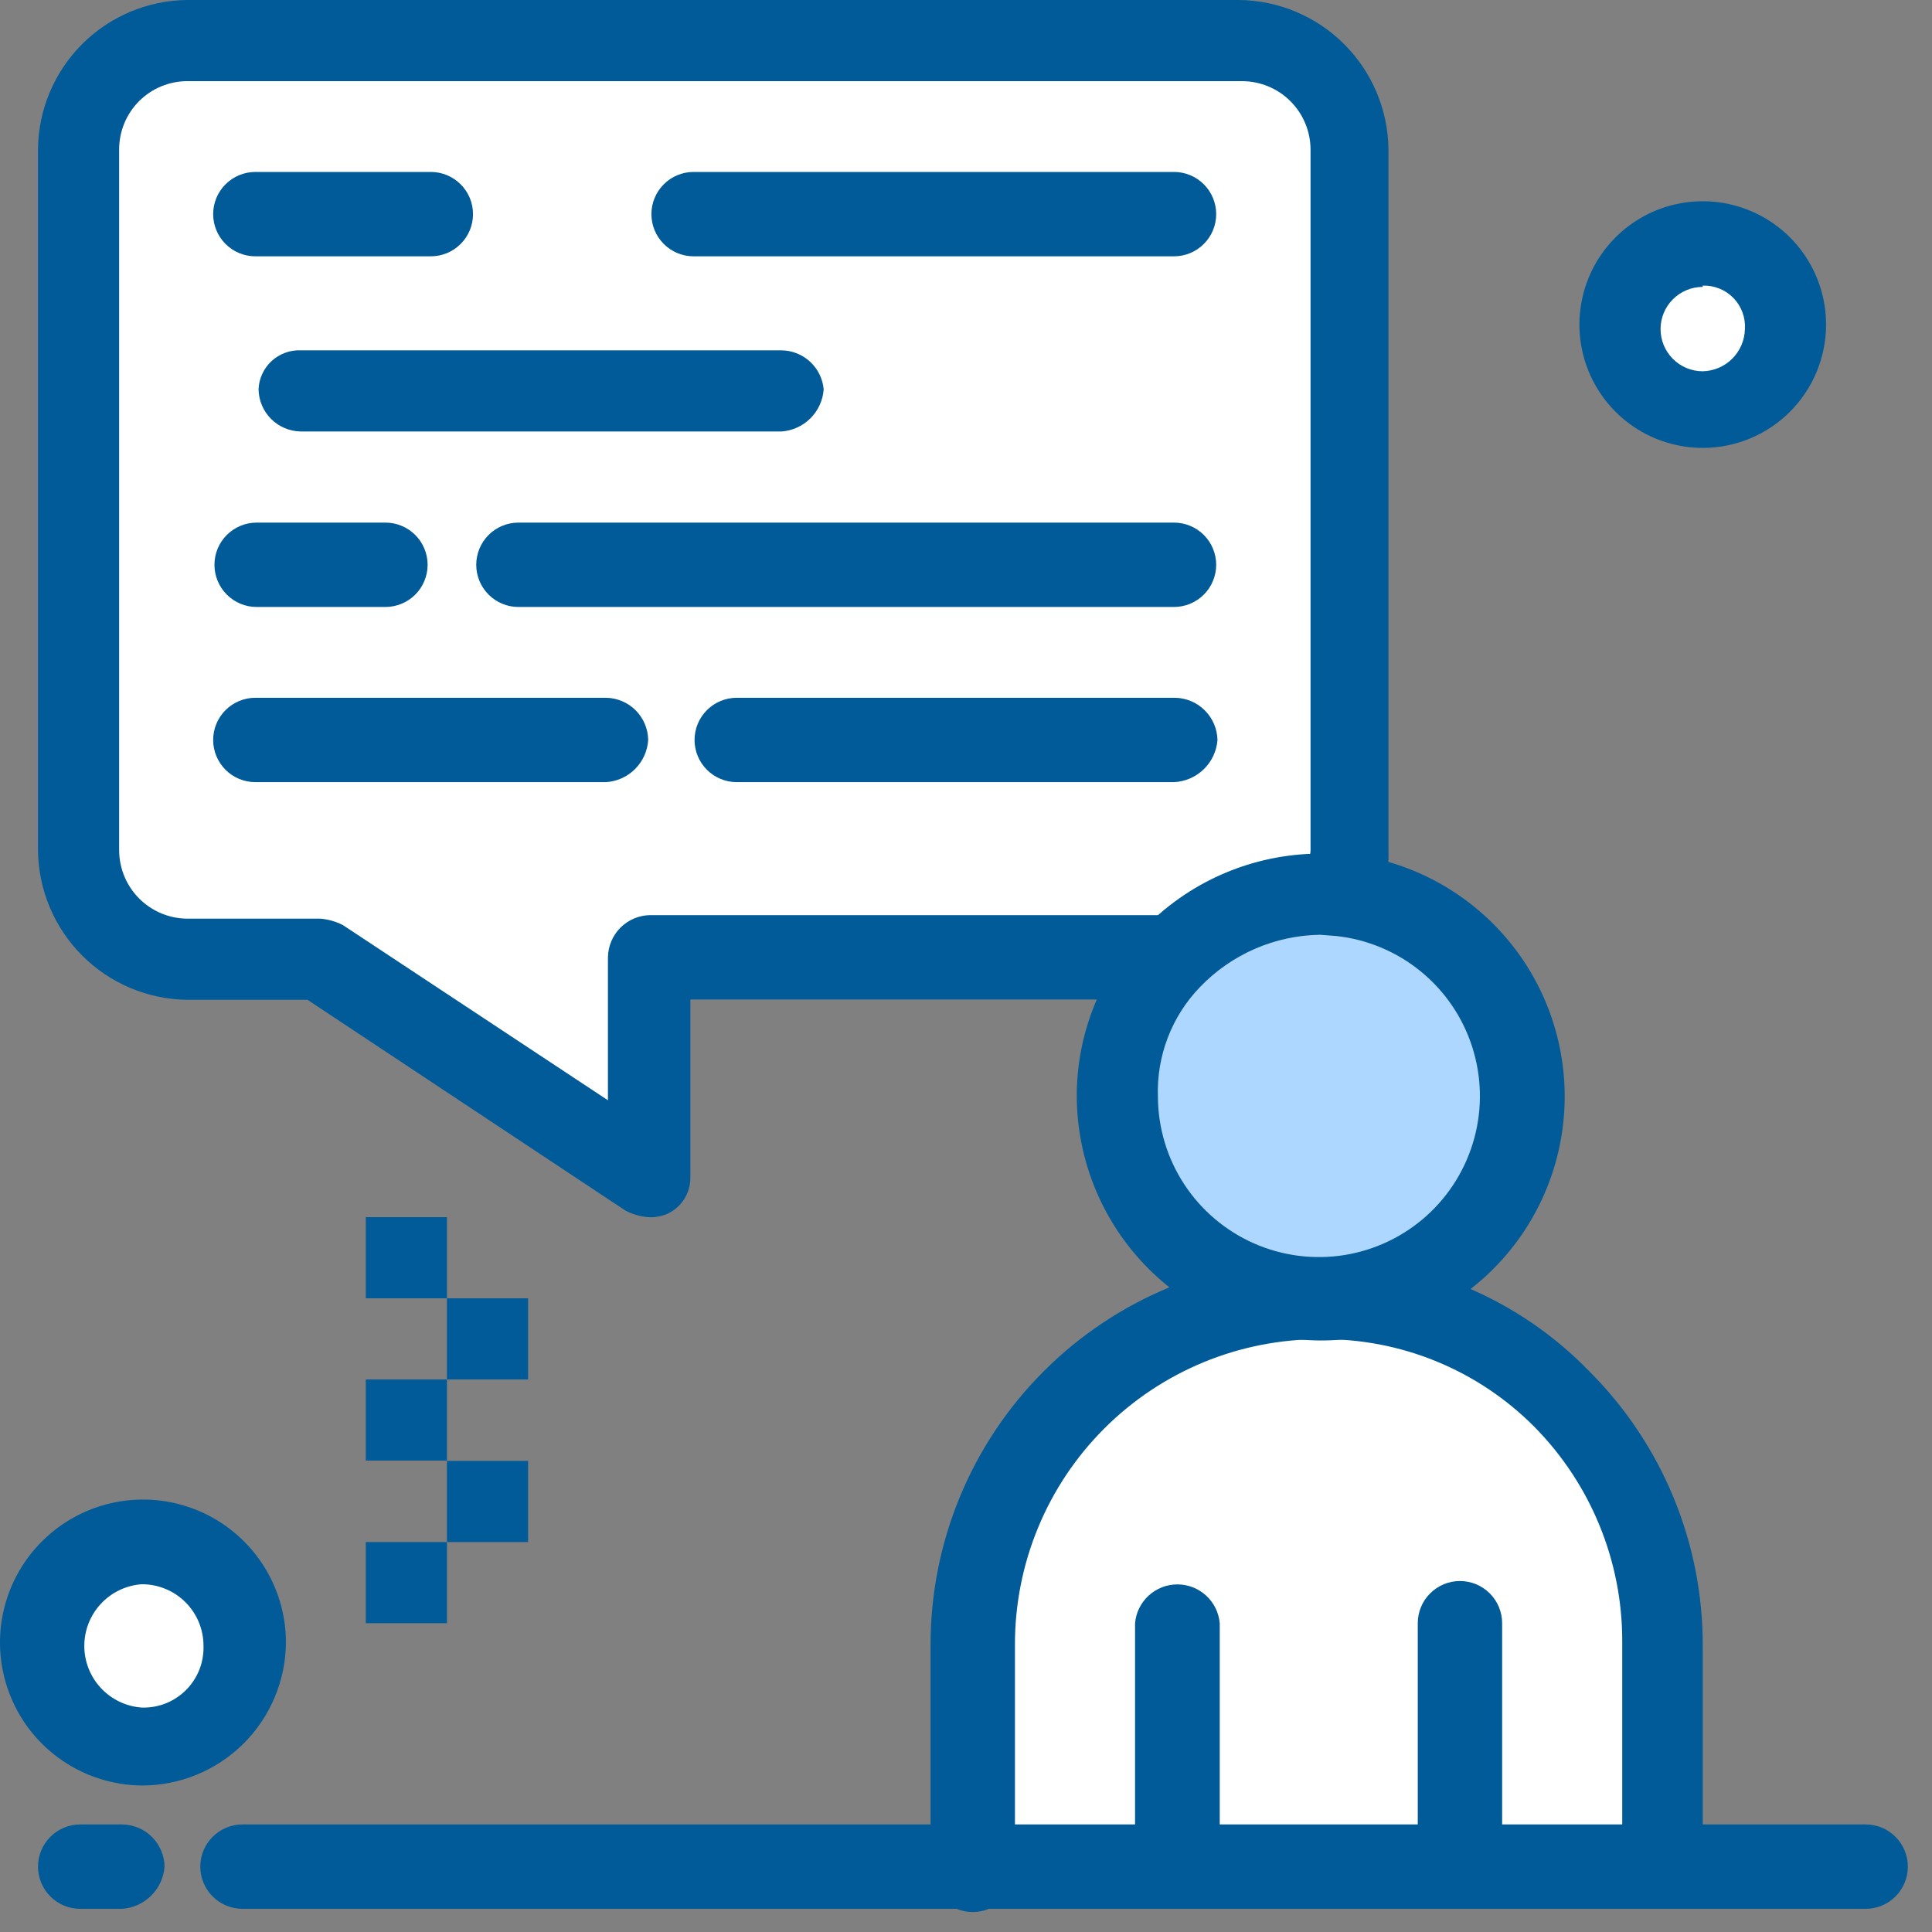
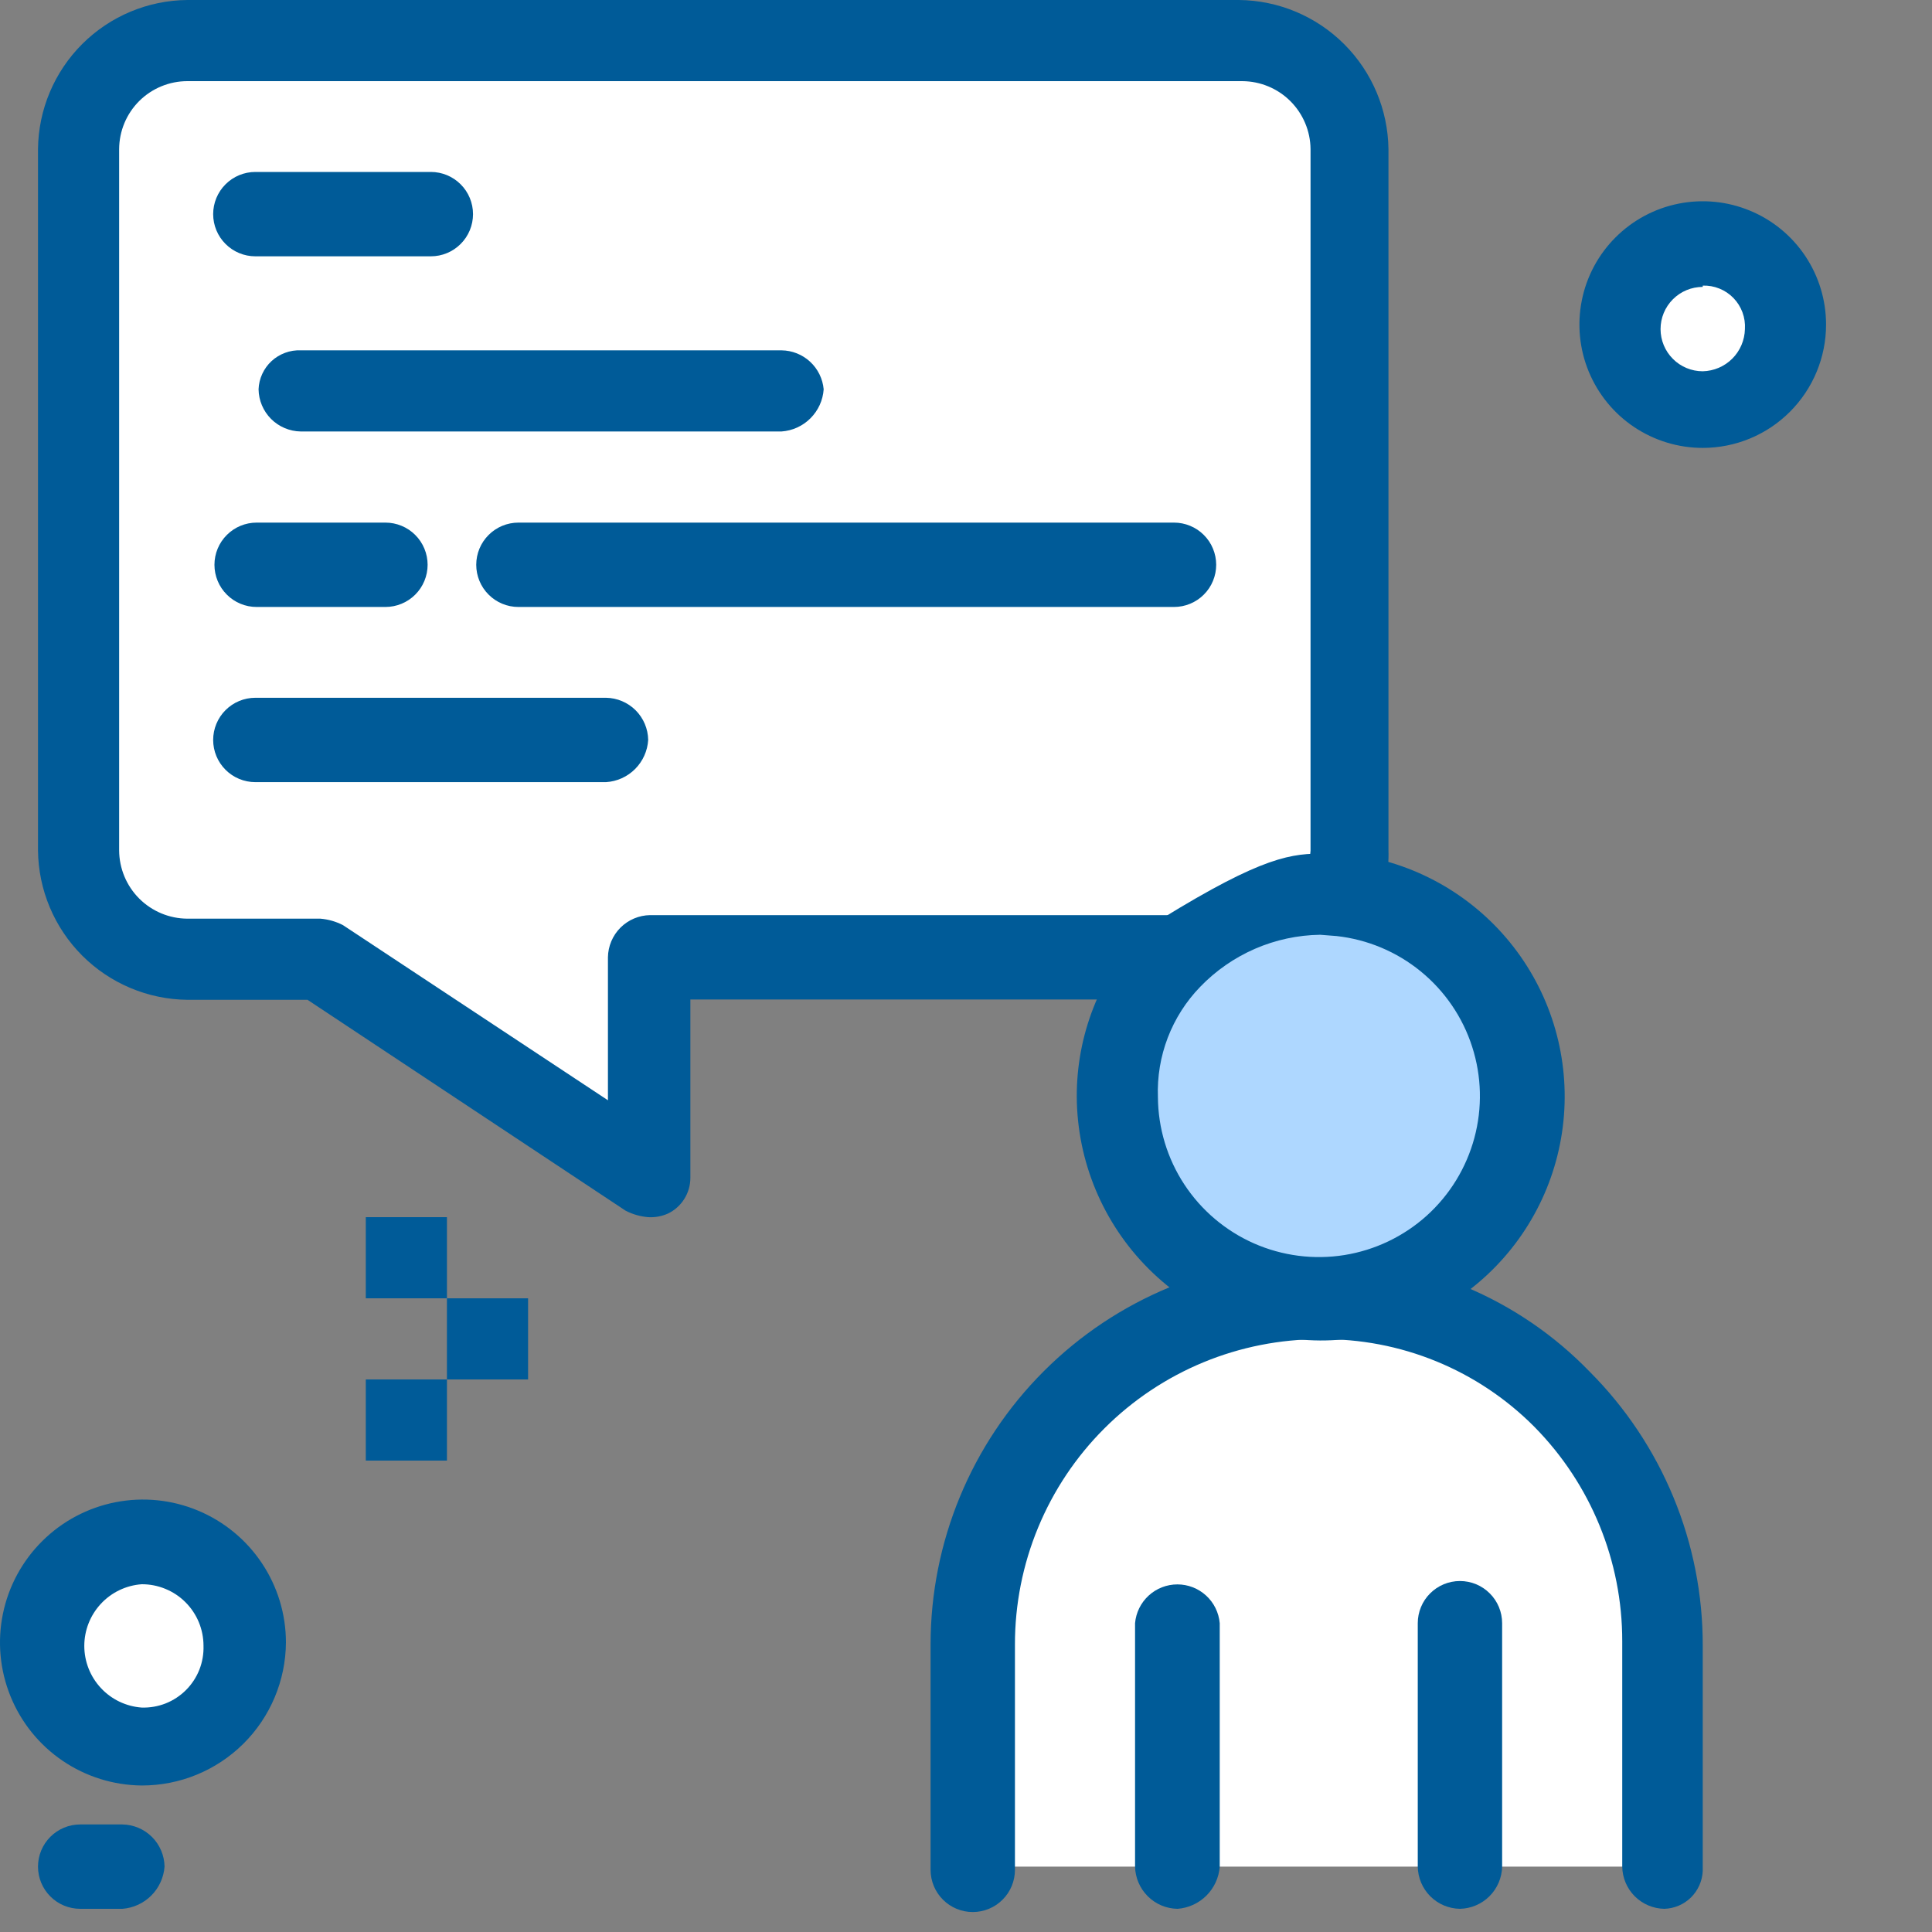
<svg xmlns="http://www.w3.org/2000/svg" width="60" height="60" viewBox="0 0 60 60" fill="none">
  <rect x="0" y="0" width="60" height="60" fill="#808080" stroke="none" />
  <path d="M4.4 47.89C5.02 47.888 5.626 48.07 6.143 48.413C6.659 48.757 7.062 49.245 7.3 49.818C7.538 50.39 7.601 51.02 7.48 51.628C7.36 52.236 7.062 52.795 6.623 53.233C6.185 53.672 5.626 53.97 5.018 54.09C4.41 54.211 3.78 54.148 3.208 53.91C2.635 53.672 2.147 53.269 1.803 52.753C1.46 52.236 1.278 51.63 1.28 51.01C1.285 50.184 1.616 49.394 2.2 48.81C2.784 48.226 3.574 47.895 4.4 47.89Z" fill="white" />
  <path d="M52.88 7.56C53.378 7.56 53.865 7.708 54.28 7.985C54.694 8.262 55.017 8.655 55.208 9.116C55.399 9.576 55.449 10.083 55.352 10.572C55.254 11.06 55.014 11.509 54.662 11.862C54.309 12.214 53.86 12.454 53.372 12.552C52.883 12.649 52.376 12.599 51.916 12.408C51.455 12.217 51.062 11.895 50.785 11.48C50.508 11.066 50.36 10.578 50.36 10.08C50.357 9.748 50.421 9.419 50.546 9.113C50.672 8.806 50.858 8.527 51.092 8.292C51.327 8.058 51.605 7.872 51.912 7.746C52.219 7.621 52.548 7.557 52.88 7.56Z" fill="white" />
  <path d="M45.34 57.97H30.11V50.97C30.11 49.566 30.387 48.176 30.924 46.879C31.461 45.582 32.248 44.404 33.241 43.411C34.234 42.418 35.412 41.631 36.709 41.094C38.006 40.556 39.396 40.28 40.8 40.28C42.204 40.28 43.594 40.556 44.891 41.094C46.188 41.631 47.366 42.418 48.359 43.411C49.352 44.404 50.139 45.582 50.676 46.879C51.214 48.176 51.49 49.566 51.49 50.97V57.97H45.34Z" fill="white" />
  <path d="M41.61 27.82C43.16 27.972 44.597 28.697 45.64 29.853C46.684 31.009 47.258 32.513 47.25 34.07C47.25 35.754 46.581 37.369 45.39 38.56C44.199 39.751 42.584 40.42 40.9 40.42C39.216 40.42 37.601 39.751 36.41 38.56C35.219 37.369 34.55 35.754 34.55 34.07C34.542 33.287 34.688 32.51 34.982 31.784C35.276 31.058 35.71 30.397 36.26 29.84C36.857 29.209 37.577 28.707 38.374 28.363C39.172 28.019 40.032 27.841 40.9 27.84C41.01 27.787 41.131 27.758 41.253 27.754C41.375 27.751 41.497 27.773 41.61 27.82Z" fill="#AED7FF" />
  <path d="M41.88 4.63V26.41C41.887 26.864 41.785 27.314 41.58 27.72H40.97C40.101 27.721 39.242 27.899 38.444 28.243C37.647 28.587 36.927 29.089 36.33 29.72H20.23V36.47L9.95 29.73H5.82C4.938 29.725 4.094 29.372 3.471 28.749C2.848 28.125 2.495 27.282 2.49 26.4V4.63C2.498 3.75 2.852 2.909 3.475 2.288C4.098 1.666 4.94 1.315 5.82 1.31H38.48C39.37 1.305 40.225 1.65 40.862 2.272C41.498 2.893 41.864 3.741 41.88 4.63Z" fill="white" />
-   <path d="M16.4 45.37H13.88V47.89H16.4V45.37Z" fill="#005B98" />
  <path d="M16.4 40.32H13.88V42.84H16.4V40.32Z" fill="#005B98" />
-   <path d="M13.88 47.89H11.36V50.41H13.88V47.89Z" fill="#005B98" />
  <path d="M13.88 42.84H11.36V45.36H13.88V42.84Z" fill="#005B98" />
  <path d="M13.88 37.8H11.36V40.32H13.88V37.8Z" fill="#005B98" />
-   <path d="M36.46 7.96H21.54C21.192 7.96 20.859 7.822 20.614 7.576C20.368 7.331 20.23 6.997 20.23 6.65C20.23 6.303 20.368 5.969 20.614 5.724C20.859 5.478 21.192 5.34 21.54 5.34H36.46C36.807 5.34 37.141 5.478 37.386 5.724C37.632 5.969 37.77 6.303 37.77 6.65C37.77 6.997 37.632 7.331 37.386 7.576C37.141 7.822 36.807 7.96 36.46 7.96Z" fill="#005B98" />
  <path d="M13.38 7.96H7.93C7.583 7.96 7.249 7.822 7.004 7.576C6.758 7.331 6.62 6.997 6.62 6.65C6.62 6.303 6.758 5.969 7.004 5.724C7.249 5.478 7.583 5.34 7.93 5.34H13.38C13.728 5.34 14.061 5.478 14.306 5.724C14.552 5.969 14.69 6.303 14.69 6.65C14.69 6.997 14.552 7.331 14.306 7.576C14.061 7.822 13.728 7.96 13.38 7.96Z" fill="#005B98" />
  <path d="M18.82 24.29H7.93C7.583 24.29 7.249 24.152 7.004 23.906C6.758 23.661 6.62 23.327 6.62 22.98C6.62 22.633 6.758 22.299 7.004 22.054C7.249 21.808 7.583 21.67 7.93 21.67H18.82C19.166 21.675 19.496 21.815 19.741 22.059C19.985 22.304 20.125 22.634 20.13 22.98C20.109 23.32 19.964 23.641 19.723 23.883C19.482 24.124 19.161 24.269 18.82 24.29Z" fill="#005B98" />
  <path d="M24.27 13.4H9.34C8.994 13.395 8.664 13.255 8.419 13.011C8.175 12.766 8.035 12.436 8.03 12.09C8.036 11.925 8.075 11.762 8.145 11.611C8.214 11.461 8.312 11.326 8.434 11.213C8.556 11.101 8.698 11.014 8.854 10.957C9.009 10.899 9.175 10.873 9.34 10.88H24.27C24.599 10.884 24.916 11.009 25.158 11.233C25.4 11.457 25.55 11.762 25.58 12.09C25.557 12.43 25.411 12.749 25.17 12.99C24.93 13.231 24.61 13.377 24.27 13.4Z" fill="#005B98" />
  <path d="M36.46 18.85H16.1C15.753 18.85 15.419 18.712 15.174 18.466C14.928 18.221 14.79 17.887 14.79 17.54C14.79 17.192 14.928 16.859 15.174 16.614C15.419 16.368 15.753 16.23 16.1 16.23H36.46C36.632 16.23 36.802 16.264 36.961 16.33C37.12 16.395 37.265 16.492 37.386 16.614C37.508 16.735 37.605 16.88 37.67 17.039C37.736 17.198 37.77 17.368 37.77 17.54C37.77 17.712 37.736 17.882 37.67 18.041C37.605 18.2 37.508 18.345 37.386 18.466C37.265 18.588 37.12 18.684 36.961 18.75C36.802 18.816 36.632 18.85 36.46 18.85Z" fill="#005B98" />
  <path d="M11.97 18.85H7.97C7.622 18.85 7.289 18.712 7.044 18.466C6.798 18.221 6.66 17.887 6.66 17.54C6.66 17.192 6.798 16.859 7.044 16.614C7.289 16.368 7.622 16.23 7.97 16.23H11.97C12.142 16.23 12.312 16.264 12.471 16.33C12.63 16.395 12.775 16.492 12.896 16.614C13.018 16.735 13.114 16.88 13.18 17.039C13.246 17.198 13.28 17.368 13.28 17.54C13.28 17.712 13.246 17.882 13.18 18.041C13.114 18.2 13.018 18.345 12.896 18.466C12.775 18.588 12.63 18.684 12.471 18.75C12.312 18.816 12.142 18.85 11.97 18.85Z" fill="#005B98" />
-   <path d="M36.46 24.29H22.88C22.533 24.29 22.199 24.152 21.954 23.906C21.708 23.661 21.57 23.327 21.57 22.98C21.57 22.633 21.708 22.299 21.954 22.054C22.199 21.808 22.533 21.67 22.88 21.67H36.49C36.837 21.675 37.168 21.814 37.414 22.059C37.66 22.303 37.802 22.633 37.81 22.98C37.784 23.325 37.632 23.649 37.383 23.891C37.134 24.132 36.806 24.274 36.46 24.29Z" fill="#005B98" />
  <path d="M51.69 59.28C51.344 59.275 51.014 59.135 50.769 58.891C50.525 58.646 50.385 58.316 50.38 57.97V50.97C50.383 48.482 49.406 46.093 47.66 44.32C46.79 43.442 45.752 42.747 44.607 42.278C43.463 41.809 42.236 41.575 41 41.59C39.755 41.589 38.521 41.833 37.37 42.309C36.22 42.785 35.174 43.483 34.294 44.364C33.413 45.244 32.715 46.29 32.239 47.441C31.763 48.591 31.519 49.825 31.52 51.07V58.07C31.52 58.417 31.382 58.751 31.136 58.996C30.891 59.242 30.557 59.38 30.21 59.38C29.863 59.38 29.529 59.242 29.284 58.996C29.038 58.751 28.9 58.417 28.9 58.07V51.07C28.9 47.887 30.164 44.835 32.415 42.585C34.665 40.334 37.717 39.07 40.9 39.07C42.478 39.05 44.043 39.352 45.5 39.959C46.956 40.566 48.273 41.465 49.37 42.6C50.486 43.718 51.371 45.045 51.973 46.505C52.576 47.965 52.884 49.53 52.88 51.11V58.11C52.865 58.419 52.734 58.711 52.514 58.928C52.293 59.145 51.999 59.27 51.69 59.28Z" fill="#005B98" />
  <path d="M20.13 37.8C19.886 37.78 19.648 37.712 19.43 37.6L9.55 31.05H5.82C4.593 31.037 3.421 30.544 2.553 29.677C1.686 28.809 1.193 27.637 1.18 26.41V4.63C1.193 3.404 1.686 2.233 2.554 1.367C3.422 0.501 4.594 0.01 5.82 0H38.48C39.705 0.013 40.876 0.505 41.743 1.37C42.61 2.235 43.104 3.405 43.12 4.63V26.41C43.142 27.041 43.005 27.667 42.72 28.23C42.575 28.504 42.331 28.712 42.037 28.812C41.744 28.912 41.424 28.897 41.142 28.77C40.859 28.643 40.636 28.413 40.516 28.127C40.397 27.841 40.391 27.52 40.5 27.23C40.612 26.973 40.68 26.699 40.7 26.42V4.63C40.695 4.07 40.469 3.535 40.073 3.14C39.676 2.745 39.14 2.523 38.58 2.52H5.82C5.259 2.52 4.722 2.742 4.324 3.137C3.927 3.533 3.703 4.069 3.7 4.63V26.41C3.703 26.971 3.927 27.509 4.324 27.906C4.721 28.303 5.258 28.527 5.82 28.53H9.95C10.194 28.55 10.432 28.618 10.65 28.73L18.88 34.17V29.73C18.885 29.384 19.025 29.054 19.269 28.809C19.514 28.565 19.844 28.425 20.19 28.42H36.32C36.492 28.42 36.662 28.454 36.821 28.52C36.98 28.586 37.125 28.682 37.246 28.804C37.368 28.925 37.464 29.07 37.53 29.229C37.596 29.388 37.63 29.558 37.63 29.73C37.63 29.902 37.596 30.072 37.53 30.231C37.464 30.39 37.368 30.535 37.246 30.656C37.125 30.778 36.98 30.874 36.821 30.94C36.662 31.006 36.492 31.04 36.32 31.04H21.44V36.58C21.44 36.812 21.374 37.04 21.25 37.236C21.127 37.433 20.95 37.59 20.74 37.69C20.548 37.775 20.339 37.813 20.13 37.8Z" fill="#005B98" />
-   <path d="M41 41.63C38.999 41.617 37.084 40.816 35.669 39.401C34.254 37.986 33.453 36.071 33.44 34.07C33.431 32.165 34.146 30.328 35.44 28.93C36.15 28.17 37.007 27.563 37.96 27.147C38.913 26.731 39.94 26.514 40.98 26.51H41.79C43.726 26.709 45.51 27.646 46.775 29.125C48.039 30.604 48.686 32.513 48.582 34.456C48.478 36.399 47.631 38.227 46.216 39.563C44.8 40.898 42.926 41.639 40.98 41.63H41ZM41 29.03C40.302 29.04 39.613 29.188 38.973 29.466C38.333 29.745 37.754 30.147 37.27 30.65C36.833 31.102 36.491 31.639 36.266 32.226C36.041 32.814 35.937 33.441 35.96 34.07C35.966 35.034 36.25 35.976 36.779 36.782C37.308 37.588 38.059 38.224 38.941 38.614C39.823 39.003 40.799 39.129 41.751 38.977C42.703 38.824 43.59 38.4 44.307 37.755C45.023 37.109 45.537 36.27 45.788 35.339C46.039 34.408 46.015 33.425 45.719 32.507C45.424 31.589 44.869 30.777 44.122 30.167C43.376 29.557 42.468 29.176 41.51 29.07L41 29.03Z" fill="#005B98" />
-   <path d="M57.94 59.28H7.53C7.183 59.28 6.849 59.142 6.604 58.896C6.358 58.651 6.22 58.317 6.22 57.97C6.22 57.623 6.358 57.289 6.604 57.044C6.849 56.798 7.183 56.66 7.53 56.66H57.94C58.287 56.66 58.621 56.798 58.866 57.044C59.112 57.289 59.25 57.623 59.25 57.97C59.25 58.317 59.112 58.651 58.866 58.896C58.621 59.142 58.287 59.28 57.94 59.28Z" fill="#005B98" />
+   <path d="M41 41.63C38.999 41.617 37.084 40.816 35.669 39.401C34.254 37.986 33.453 36.071 33.44 34.07C33.431 32.165 34.146 30.328 35.44 28.93C38.913 26.731 39.94 26.514 40.98 26.51H41.79C43.726 26.709 45.51 27.646 46.775 29.125C48.039 30.604 48.686 32.513 48.582 34.456C48.478 36.399 47.631 38.227 46.216 39.563C44.8 40.898 42.926 41.639 40.98 41.63H41ZM41 29.03C40.302 29.04 39.613 29.188 38.973 29.466C38.333 29.745 37.754 30.147 37.27 30.65C36.833 31.102 36.491 31.639 36.266 32.226C36.041 32.814 35.937 33.441 35.96 34.07C35.966 35.034 36.25 35.976 36.779 36.782C37.308 37.588 38.059 38.224 38.941 38.614C39.823 39.003 40.799 39.129 41.751 38.977C42.703 38.824 43.59 38.4 44.307 37.755C45.023 37.109 45.537 36.27 45.788 35.339C46.039 34.408 46.015 33.425 45.719 32.507C45.424 31.589 44.869 30.777 44.122 30.167C43.376 29.557 42.468 29.176 41.51 29.07L41 29.03Z" fill="#005B98" />
  <path d="M3.8 59.28H2.49C2.143 59.28 1.809 59.142 1.564 58.896C1.318 58.651 1.18 58.317 1.18 57.97C1.18 57.623 1.318 57.289 1.564 57.044C1.809 56.798 2.143 56.66 2.49 56.66H3.8C4.146 56.665 4.476 56.805 4.721 57.049C4.965 57.294 5.105 57.624 5.11 57.97C5.085 58.309 4.938 58.628 4.698 58.868C4.458 59.108 4.139 59.255 3.8 59.28Z" fill="#005B98" />
  <path d="M36.57 59.28C36.223 59.275 35.892 59.136 35.646 58.891C35.4 58.647 35.258 58.317 35.25 57.97V50.41C35.279 50.081 35.43 49.775 35.673 49.552C35.917 49.328 36.235 49.205 36.565 49.205C36.895 49.205 37.213 49.328 37.457 49.552C37.7 49.775 37.851 50.081 37.88 50.41V57.97C37.855 58.309 37.708 58.628 37.468 58.868C37.228 59.108 36.909 59.255 36.57 59.28Z" fill="#005B98" />
  <path d="M45.34 59.28C44.994 59.275 44.664 59.135 44.419 58.891C44.175 58.646 44.035 58.316 44.03 57.97V50.41C44.03 50.062 44.168 49.729 44.414 49.484C44.659 49.238 44.993 49.1 45.34 49.1C45.688 49.1 46.021 49.238 46.266 49.484C46.512 49.729 46.65 50.062 46.65 50.41V57.97C46.642 58.315 46.502 58.644 46.258 58.888C46.014 59.132 45.685 59.272 45.34 59.28Z" fill="#005B98" />
  <path d="M52.88 13.91C52.123 13.91 51.382 13.685 50.752 13.264C50.122 12.844 49.632 12.245 49.342 11.546C49.052 10.846 48.976 10.076 49.124 9.333C49.271 8.59 49.636 7.907 50.172 7.372C50.708 6.836 51.39 6.471 52.133 6.324C52.876 6.176 53.646 6.252 54.346 6.542C55.046 6.831 55.644 7.322 56.065 7.952C56.485 8.582 56.71 9.322 56.71 10.08C56.71 11.096 56.306 12.07 55.588 12.788C54.87 13.507 53.896 13.91 52.88 13.91ZM52.88 8.91C52.533 8.91 52.199 9.048 51.954 9.294C51.708 9.539 51.57 9.873 51.57 10.22C51.57 10.567 51.708 10.901 51.954 11.146C52.199 11.392 52.533 11.53 52.88 11.53C53.225 11.522 53.554 11.382 53.798 11.138C54.042 10.894 54.182 10.565 54.19 10.22C54.201 10.043 54.175 9.866 54.114 9.7C54.053 9.534 53.957 9.382 53.834 9.255C53.711 9.128 53.562 9.028 53.398 8.962C53.233 8.895 53.057 8.864 52.88 8.87V8.91Z" fill="#005B98" />
  <path d="M4.4 55.45C3.524 55.442 2.669 55.175 1.944 54.682C1.219 54.19 0.657 53.494 0.327 52.682C-0.003 51.87 -0.086 50.978 0.09 50.12C0.266 49.261 0.692 48.474 1.315 47.857C1.937 47.24 2.728 46.821 3.588 46.653C4.449 46.484 5.339 46.575 6.148 46.912C6.957 47.249 7.648 47.818 8.134 48.547C8.621 49.277 8.88 50.134 8.88 51.01C8.872 52.192 8.396 53.323 7.557 54.155C6.717 54.987 5.582 55.453 4.4 55.45ZM4.4 49.2C3.916 49.235 3.463 49.452 3.133 49.807C2.802 50.163 2.618 50.63 2.618 51.115C2.618 51.6 2.802 52.068 3.133 52.423C3.463 52.778 3.916 52.995 4.4 53.03C4.654 53.038 4.908 52.994 5.145 52.901C5.381 52.807 5.596 52.666 5.776 52.486C5.956 52.306 6.097 52.091 6.191 51.855C6.284 51.618 6.328 51.364 6.32 51.11C6.32 50.858 6.27 50.609 6.174 50.377C6.077 50.144 5.935 49.933 5.757 49.756C5.579 49.578 5.367 49.438 5.134 49.343C4.901 49.247 4.652 49.199 4.4 49.2Z" fill="#005B98" />
</svg>